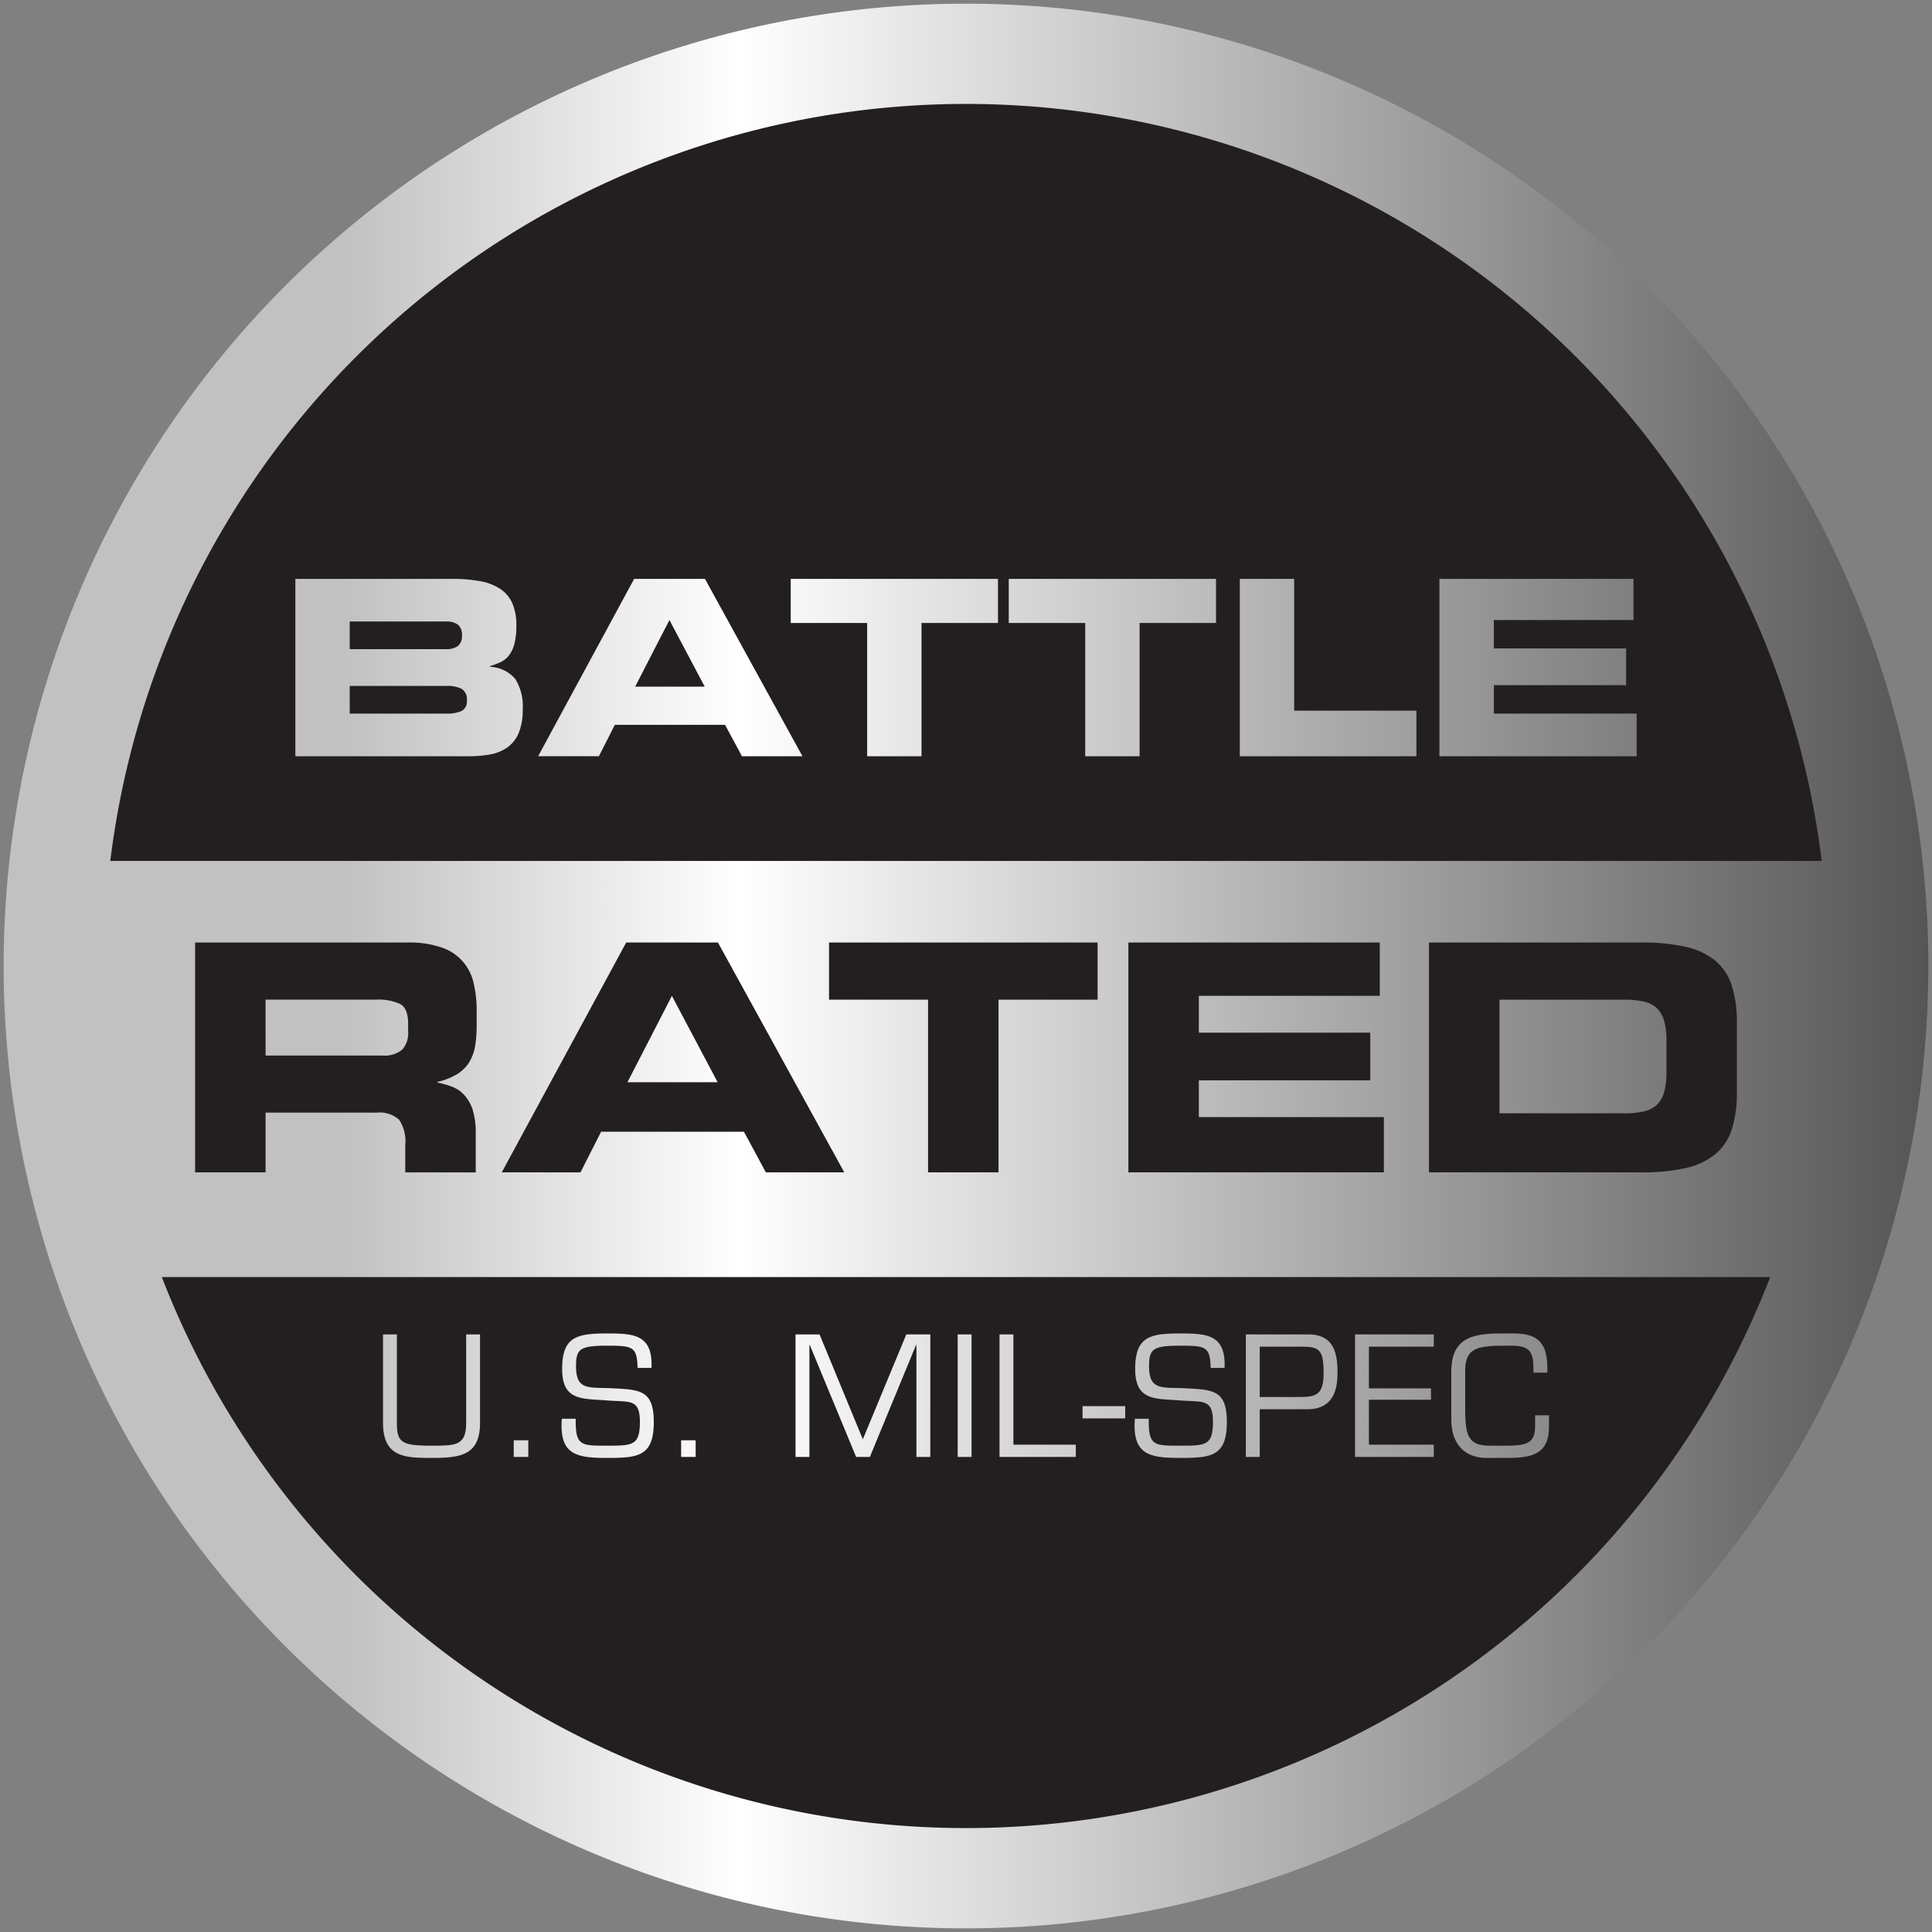
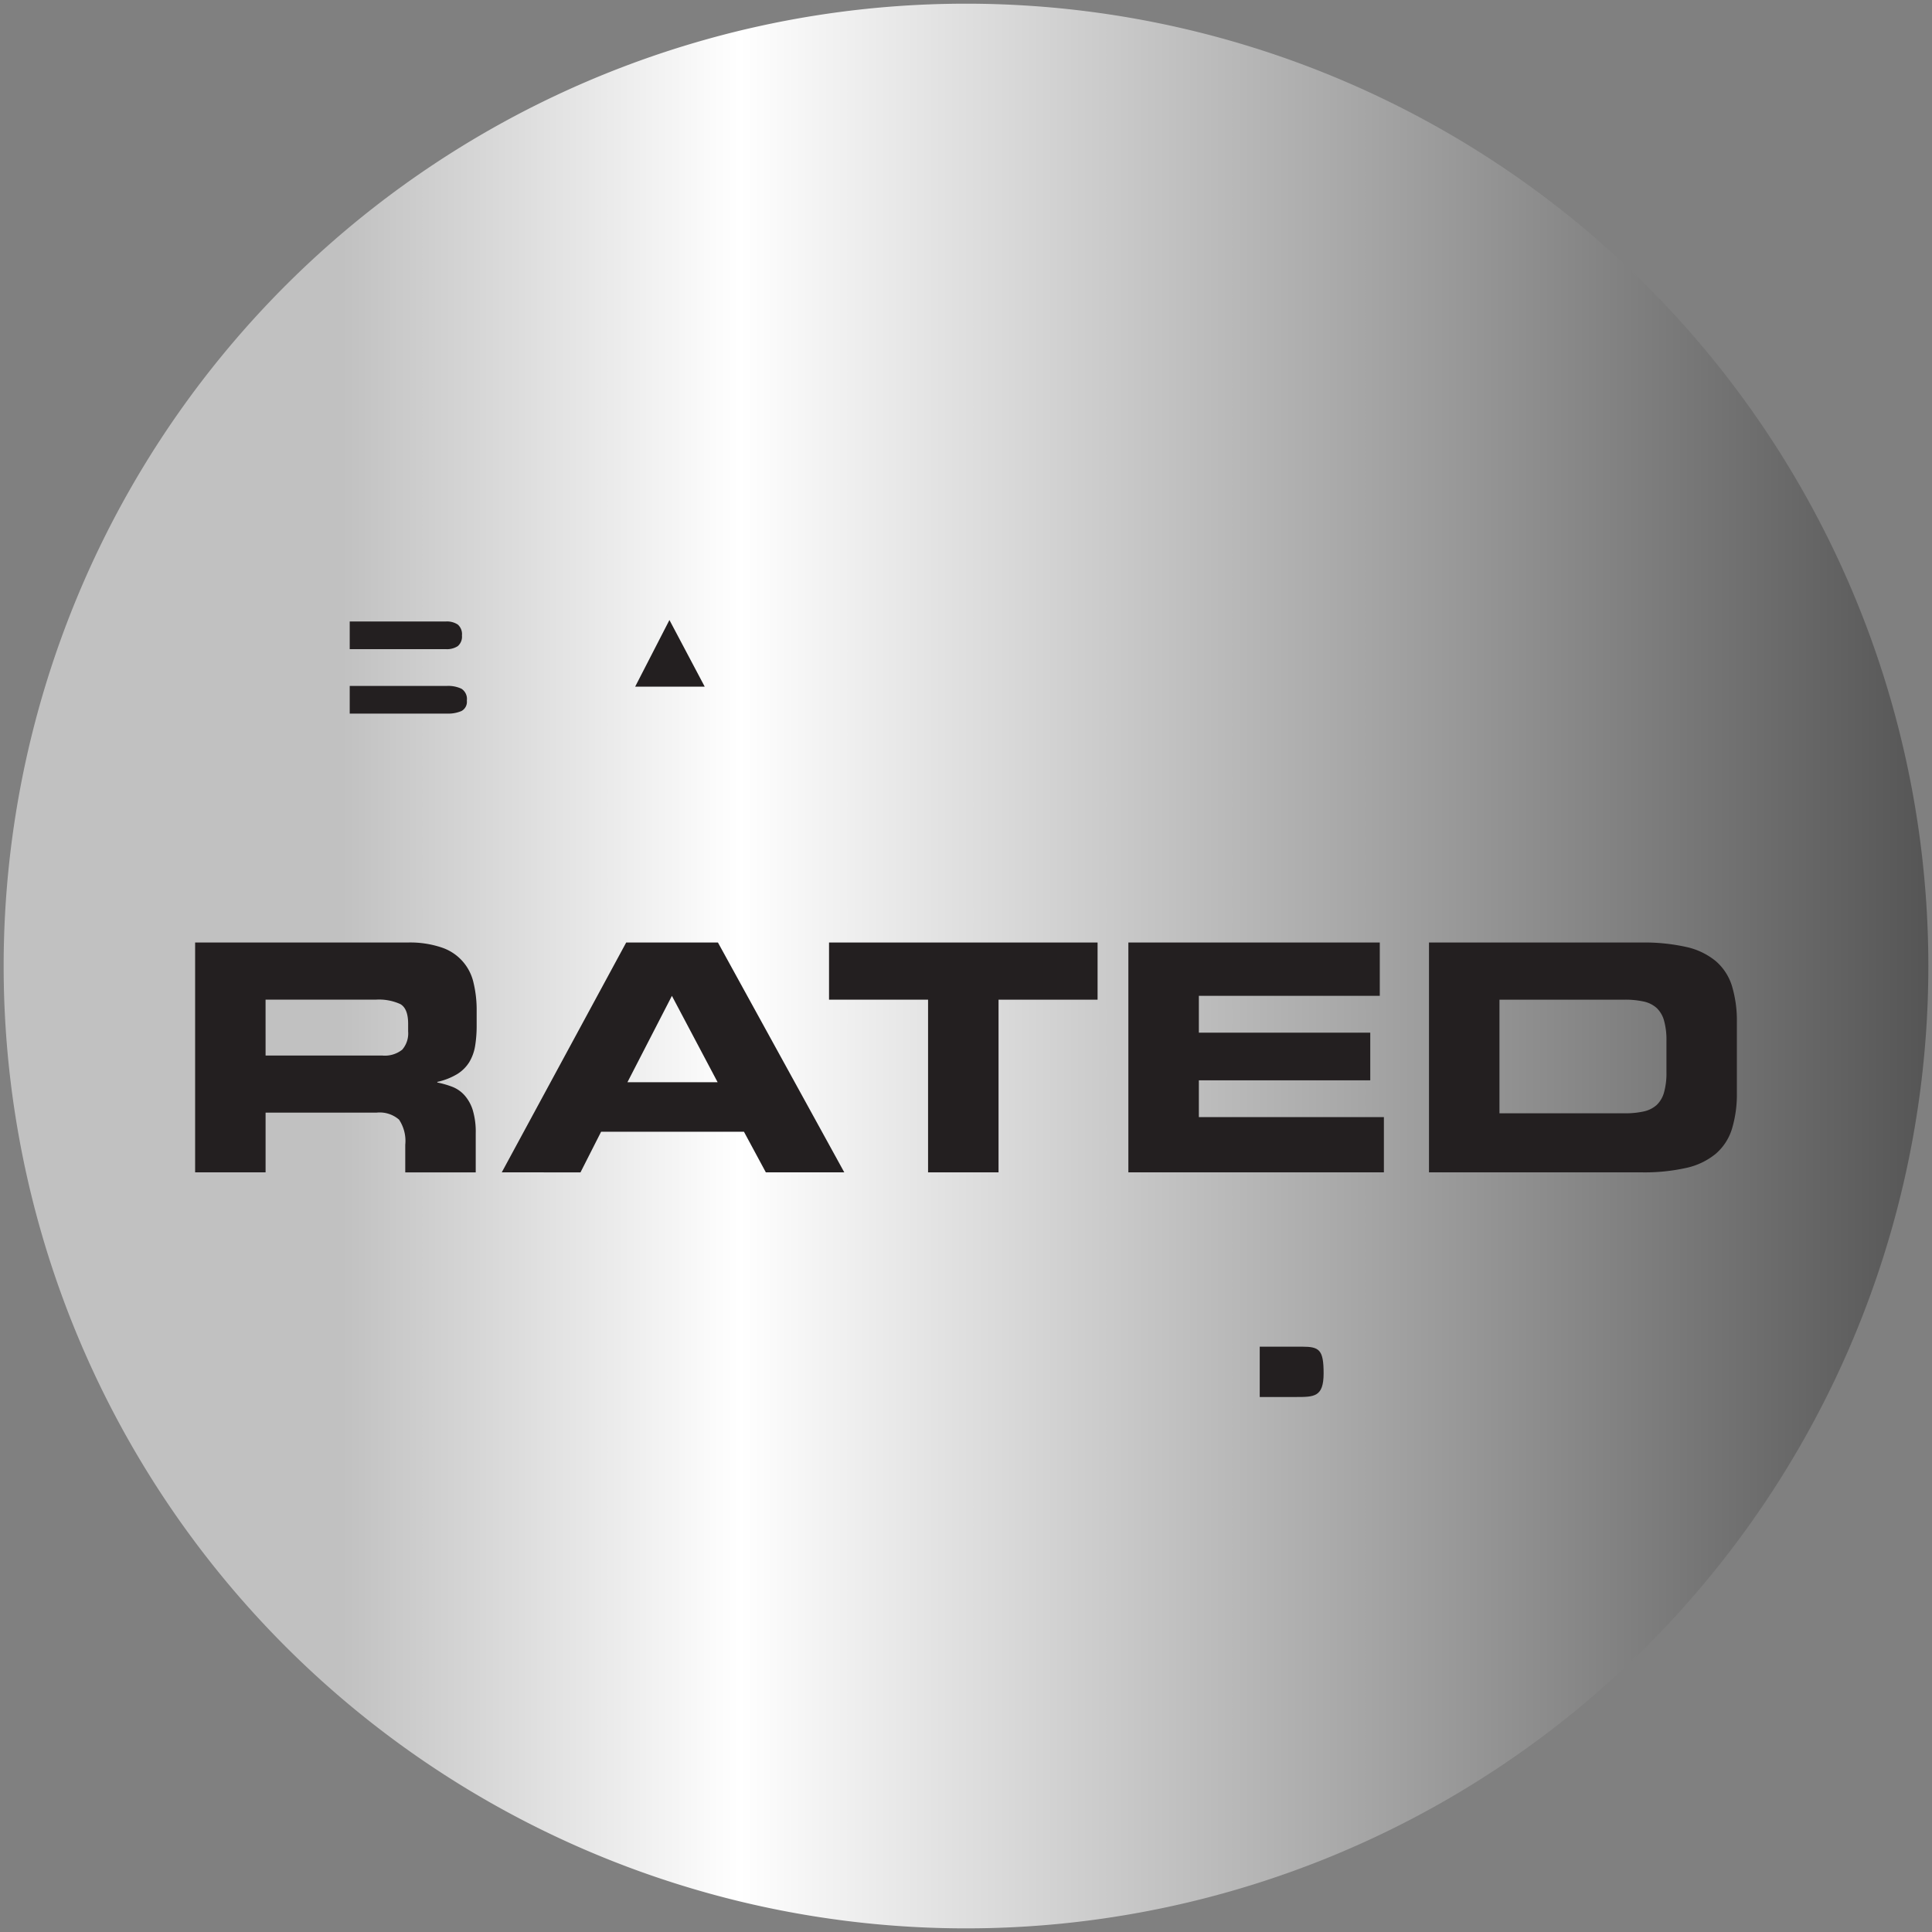
<svg xmlns="http://www.w3.org/2000/svg" id="Layer_1" data-name="Layer 1" width="1.9in" height="1.9in" viewBox="0 0 136.8 136.8">
  <rect x="0" y="0" width="136.8" height="136.8" fill="#808080" stroke="none" />
  <defs>
    <style>
      .cls-1 {
        fill: url(#linear-gradient);
      }

      .cls-2 {
        fill: #231f20;
      }
    </style>
    <linearGradient id="linear-gradient" x1="0.259" y1="68.4" x2="136.541" y2="68.4" gradientUnits="userSpaceOnUse">
      <stop offset="0.176" stop-color="#c1c1c1" />
      <stop offset="0.382" stop-color="#fff" />
      <stop offset="1" stop-color="#555" />
    </linearGradient>
  </defs>
  <title>badge-battle-rated</title>
  <g>
    <path class="cls-1" d="M136.541,68.399A68.141,68.141,0,1,1,68.4.261,68.141,68.141,0,0,1,136.541,68.399Z" />
    <g>
      <path class="cls-2" d="M32.675,48.768a2.192,2.192,0,0,0-1.008-.2H24.763v1.96h6.904a2.376,2.376,0,0,0,1.008-.182.736.736,0,0,0,.381-.738A.86.86,0,0,0,32.675,48.768Z" />
      <path class="cls-2" d="M32.415,45.75a.88.88,0,0,0,.294-.756.899.899,0,0,0-.294-.771,1.394,1.394,0,0,0-.834-.218H24.763v1.96h6.818A1.402,1.402,0,0,0,32.415,45.75Z" />
      <polygon class="cls-2" points="44.974 48.621 49.899 48.621 47.401 43.902 44.974 48.621" />
-       <path class="cls-2" d="M68.4,7.359A61.05,61.05,0,0,0,7.81,60.96H128.99A61.05,61.05,0,0,0,68.4,7.359ZM36.725,51.908a2.402,2.402,0,0,1-.798,1.014,3.029,3.029,0,0,1-1.214.496,8.421,8.421,0,0,1-1.535.13H20.913V40.988H31.998a10.84,10.84,0,0,1,2.004.164,3.82,3.82,0,0,1,1.431.555,2.36,2.36,0,0,1,.85,1.024A3.863,3.863,0,0,1,36.56,44.284a5.069,5.069,0,0,1-.14,1.318,2.219,2.219,0,0,1-.39.815,1.607,1.607,0,0,1-.59.469,5.795,5.795,0,0,1-.736.278v.052a2.466,2.466,0,0,1,1.786.868,3.6,3.6,0,0,1,.521,2.133A4.249,4.249,0,0,1,36.725,51.908Zm15.812,1.64L51.34,51.325H43.534l-1.127,2.222H38.104l6.799-12.559h5.013l6.904,12.56ZM70.665,44.11H65.251v9.438h-3.85V44.11H55.989v-3.122H70.665Zm15.438,0H80.692v9.438H76.84V44.11H71.427v-3.122H86.103Zm14.19,9.438H87.787V40.988h3.851v9.333h8.656Zm1.63,0V40.988h13.74v2.914H105.776v2.012h9.366v2.602H105.776v2.013h10.111v3.019Z" />
    </g>
    <g>
      <path class="cls-2" d="M13.816,66.737H28.875a6.96,6.96,0,0,1,2.384.349,3.407,3.407,0,0,1,2.269,2.496,8.162,8.162,0,0,1,.223,1.988v1.034a8.855,8.855,0,0,1-.11,1.462,3.236,3.236,0,0,1-.416,1.145,2.632,2.632,0,0,1-.854.844,4.678,4.678,0,0,1-1.406.551v.043a6.55,6.55,0,0,1,1.056.303,2.261,2.261,0,0,1,.865.597,2.853,2.853,0,0,1,.586,1.045,5.352,5.352,0,0,1,.213,1.653v2.765h-4.99V81.056a2.716,2.716,0,0,0-.439-1.776,2.087,2.087,0,0,0-1.607-.496H18.805v4.227H13.816Zm4.989,8.002h8.249a1.976,1.976,0,0,0,1.428-.416A1.76,1.76,0,0,0,28.899,73.03v-.539q0-1.078-.553-1.394a3.649,3.649,0,0,0-1.742-.314h-7.8Z" />
      <path class="cls-2" d="M44.339,66.737h6.496l8.947,16.275H54.228l-1.551-2.877H42.563l-1.46,2.877H35.528Zm.089,9.891h6.384L47.576,70.514Z" />
      <path class="cls-2" d="M58.702,66.737H77.717v4.048H70.704V83.011H65.714V70.784H58.702Z" />
      <path class="cls-2" d="M79.897,66.737H97.699V70.514H84.888v2.607H97.025v3.373H84.888V79.1H97.99v3.911H79.897Z" />
      <path class="cls-2" d="M101.183,66.737h15.06a13.61,13.61,0,0,1,3.158.316,4.947,4.947,0,0,1,2.088,1,3.8,3.8,0,0,1,1.147,1.765,8.486,8.486,0,0,1,.347,2.585V77.346a8.472,8.472,0,0,1-.347,2.585,3.804,3.804,0,0,1-1.147,1.765,4.947,4.947,0,0,1-2.088 1,13.537,13.537,0,0,1-3.158.315h-15.06Zm4.99,12.093h8.855a6.019,6.019,0,0,0,1.371-.134,2.006,2.006,0,0,0,.912-.46,1.951,1.951,0,0,0,.516-.889,5.048,5.048,0,0,0,.17-1.438V73.707a5.072,5.072,0,0,0-.17-1.44,1.954,1.954,0,0,0-.516-.887,1.994,1.994,0,0,0-.912-.461,6.026,6.026,0,0,0-1.371-.134h-8.855Z" />
    </g>
    <g>
      <path class="cls-2" d="M92.205,95.355H89.198v3.563h2.545c1.306,0,1.979.011,1.979-1.676C93.722,95.575,93.42,95.355,92.205,95.355Z" />
-       <path class="cls-2" d="M11.458,90.428a61.062,61.062,0,0,0,113.885,0ZM33.99,100.734c0,2.324-1.389,2.498-3.435,2.498-1.898,0-3.436-.045-3.436-2.498V94.486h.983v6.248c0,1.412.335,1.631,2.453,1.631,1.745,0,2.452-.011,2.452-1.631V94.486H33.99Zm3.417,2.429h-1.03v-1.179h1.03Zm5.542.069c-2.208,0-3.354-.267-3.168-2.775h.983c-.023,1.908.347,1.908,2.185,1.908,1.853,0,2.36,0,2.36-1.7,0-1.655-.74-1.377-2.324-1.504-1.713-.14-3.182.069-3.182-2.223,0-2.313,1.064-2.52,3.204-2.52,1.874,0,3.228.08,3.124,2.44h-.983c-.047-1.515-.336-1.573-2.175-1.573-1.92,0-2.186.243-2.186,1.446,0,1.654.786,1.515,2.405,1.56,2.059.116,3.101.058,3.101,2.408C46.293,103.151,45.136,103.232,42.949,103.232Zm6.309-.069h-1.03v-1.179h1.03Zm16.614,0H64.89V95.228h-.024l-3.273,7.935h-.972L57.336,95.228h-.024v7.935h-.983V94.486h1.702l3.064,7.427,3.079-7.427h1.699Zm2.922,0h-.983V94.486h.983Zm7.382,0H70.773V94.486h.983v7.808h4.42Zm3.497-2.73h-3.02v-.867h3.02Zm3.854,2.799c-2.209,0-3.355-.267-3.17-2.775H81.34c-.022,1.908.348,1.908,2.187,1.908,1.85,0,2.359,0,2.359-1.7,0-1.655-.741-1.377-2.326-1.504-1.712-.14-3.181.069-3.181-2.223,0-2.313,1.065-2.52,3.205-2.52,1.873,0,3.228.08,3.123,2.44h-.983c-.045-1.515-.335-1.573-2.174-1.573-1.92,0-2.186.243-2.186,1.446,0,1.654.787,1.515,2.407,1.56,2.059.116,3.1.058,3.1,2.408C86.87,103.151,85.713,103.232,83.527,103.232Zm9.06-3.447H89.198v3.378h-.983V94.486h4.419c1.677,0,2.071,1.136,2.071,2.627C94.705,97.888,94.693,99.785,92.587,99.785Zm8.935-4.43H96.93v2.95h4.396v.809H96.93v3.18h4.592v.869H95.947V94.486h5.575Zm8.159,5.669c0,1.989-1.273,2.208-3.008,2.208h-1.389c-1.585,0-2.521-.994-2.521-2.731v-3.354c0-2.451,1.515-2.728,3.621-2.728h.81c1.816,0,2.37.786,2.37,2.498v.277h-.983v-.243c0-1.215-.254-1.665-1.526-1.665H106.5c-2.036,0-2.753.243-2.753,1.827v2.382c0,1.98.081,2.87,1.725,2.87h1.167c1.573,0,2.059-.219,2.059-1.458v-.693h.983Z" />
    </g>
  </g>
</svg>